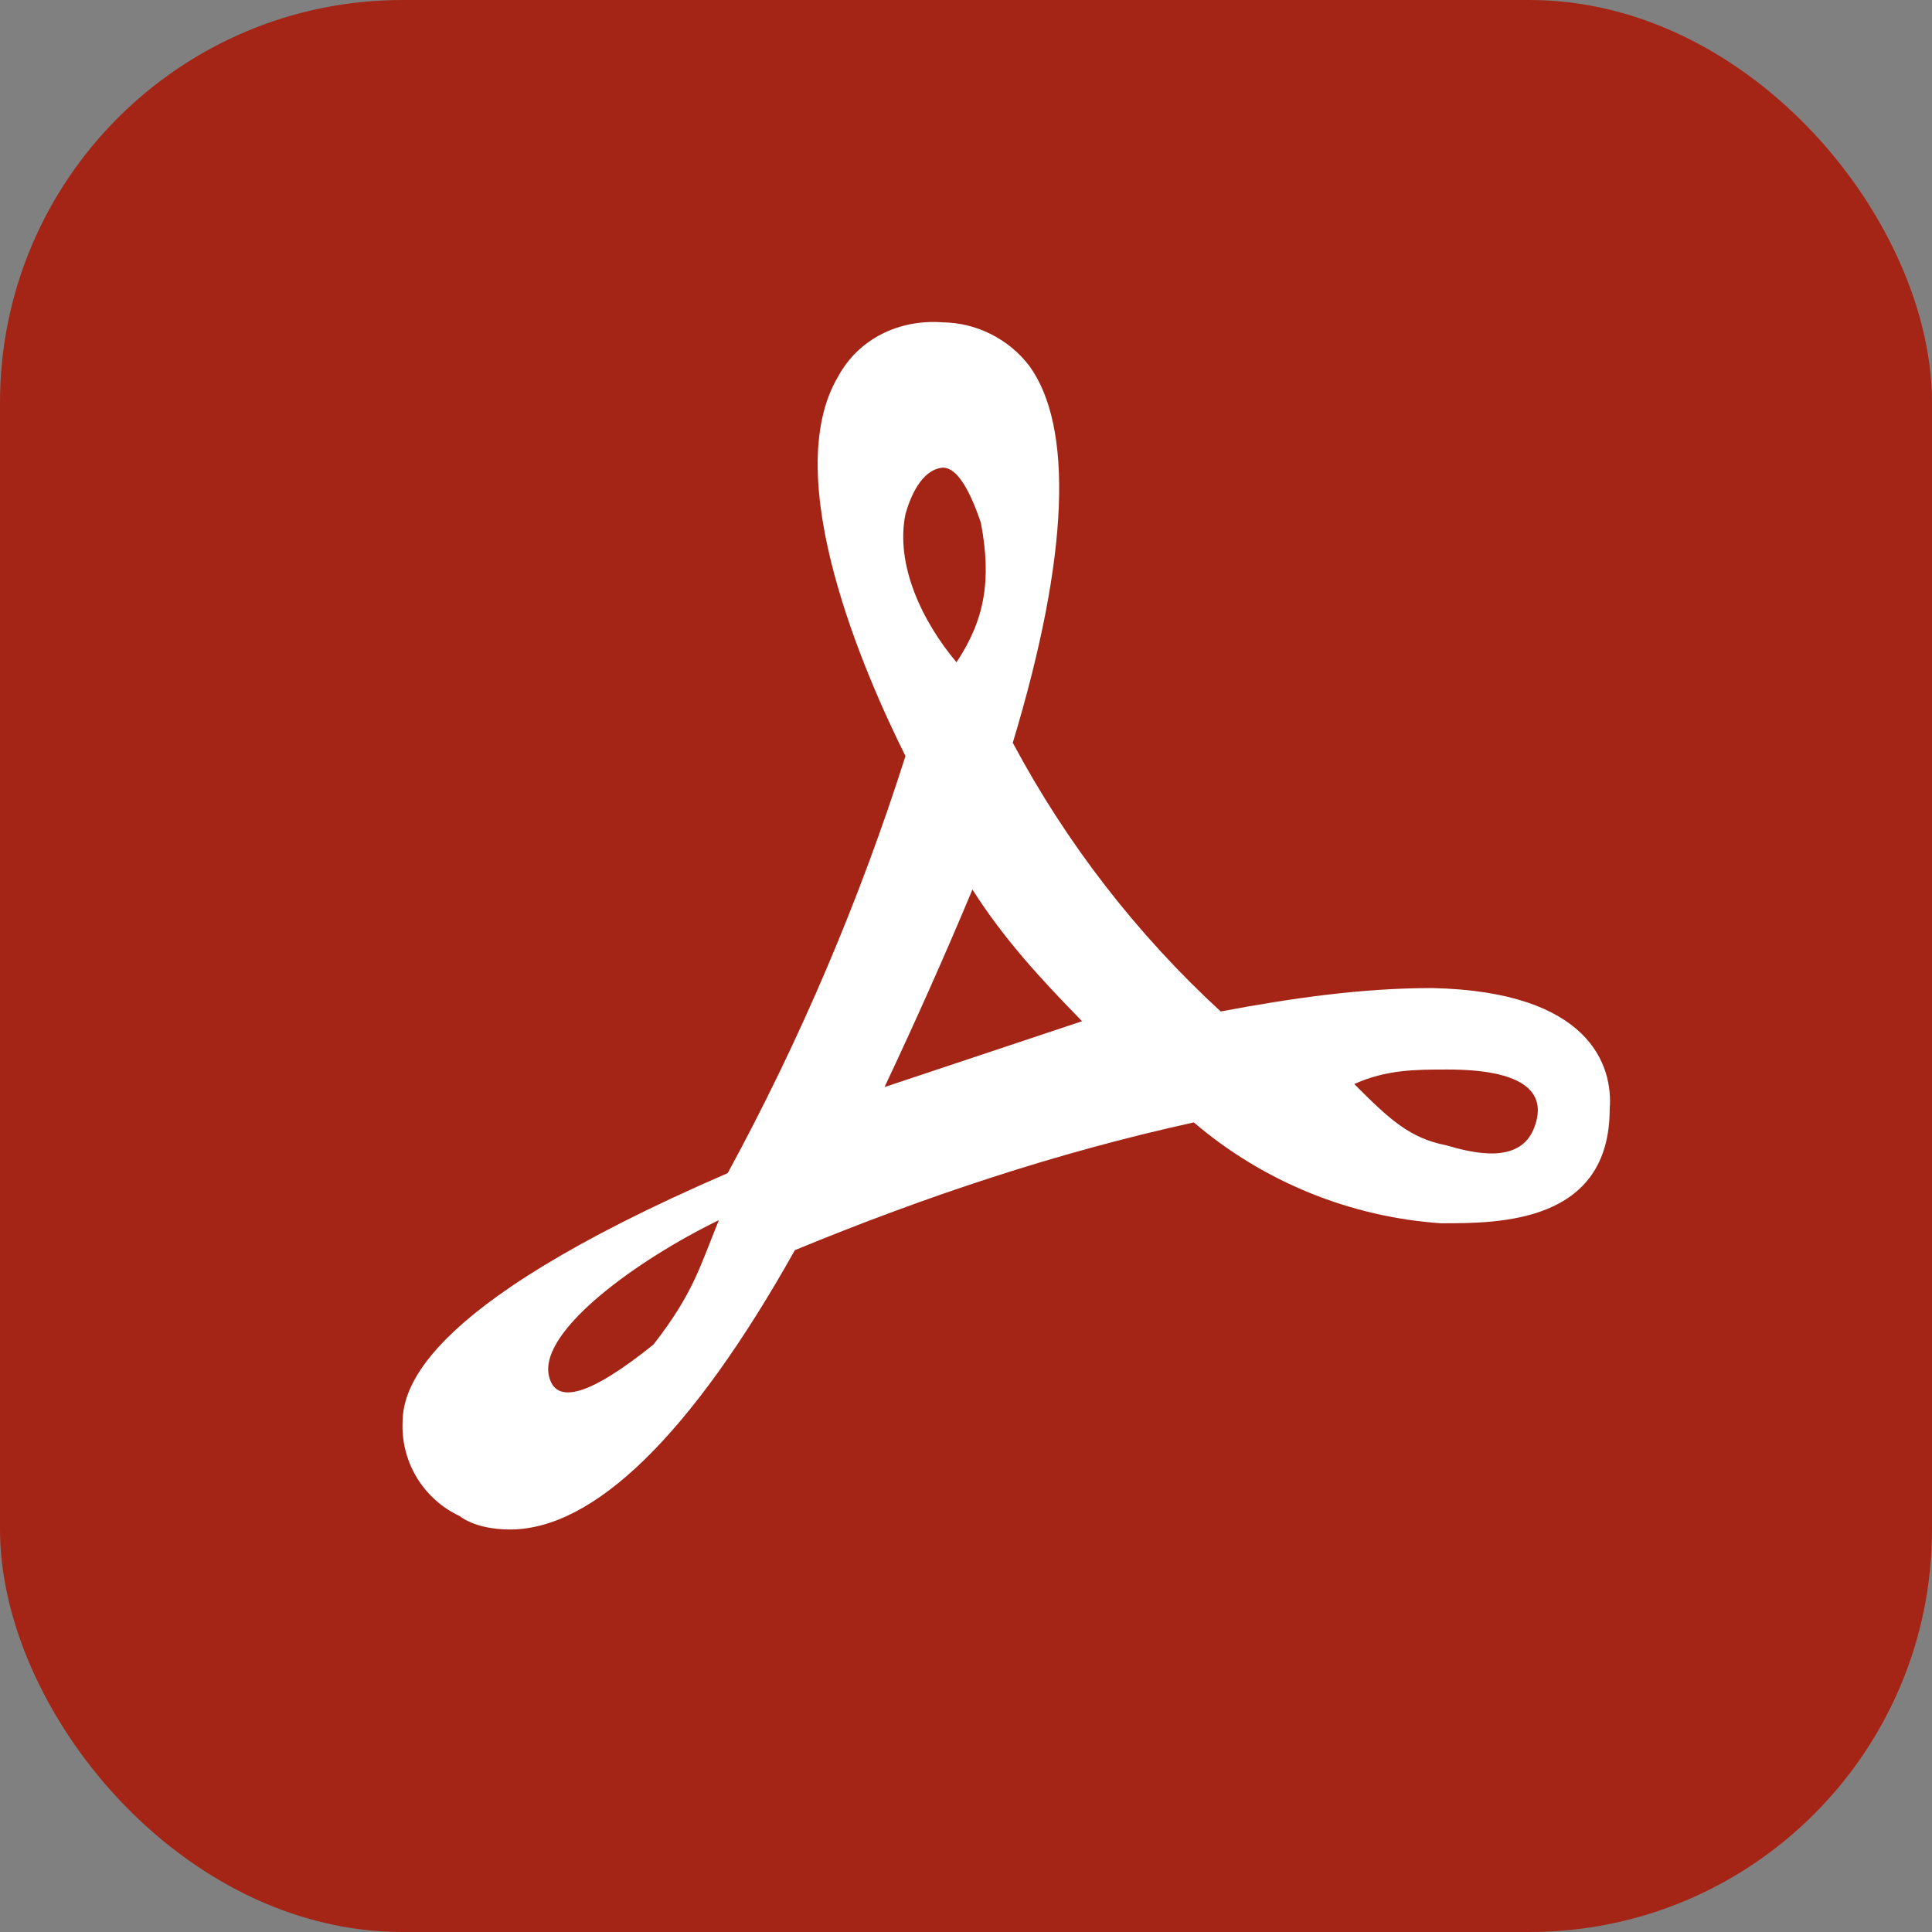
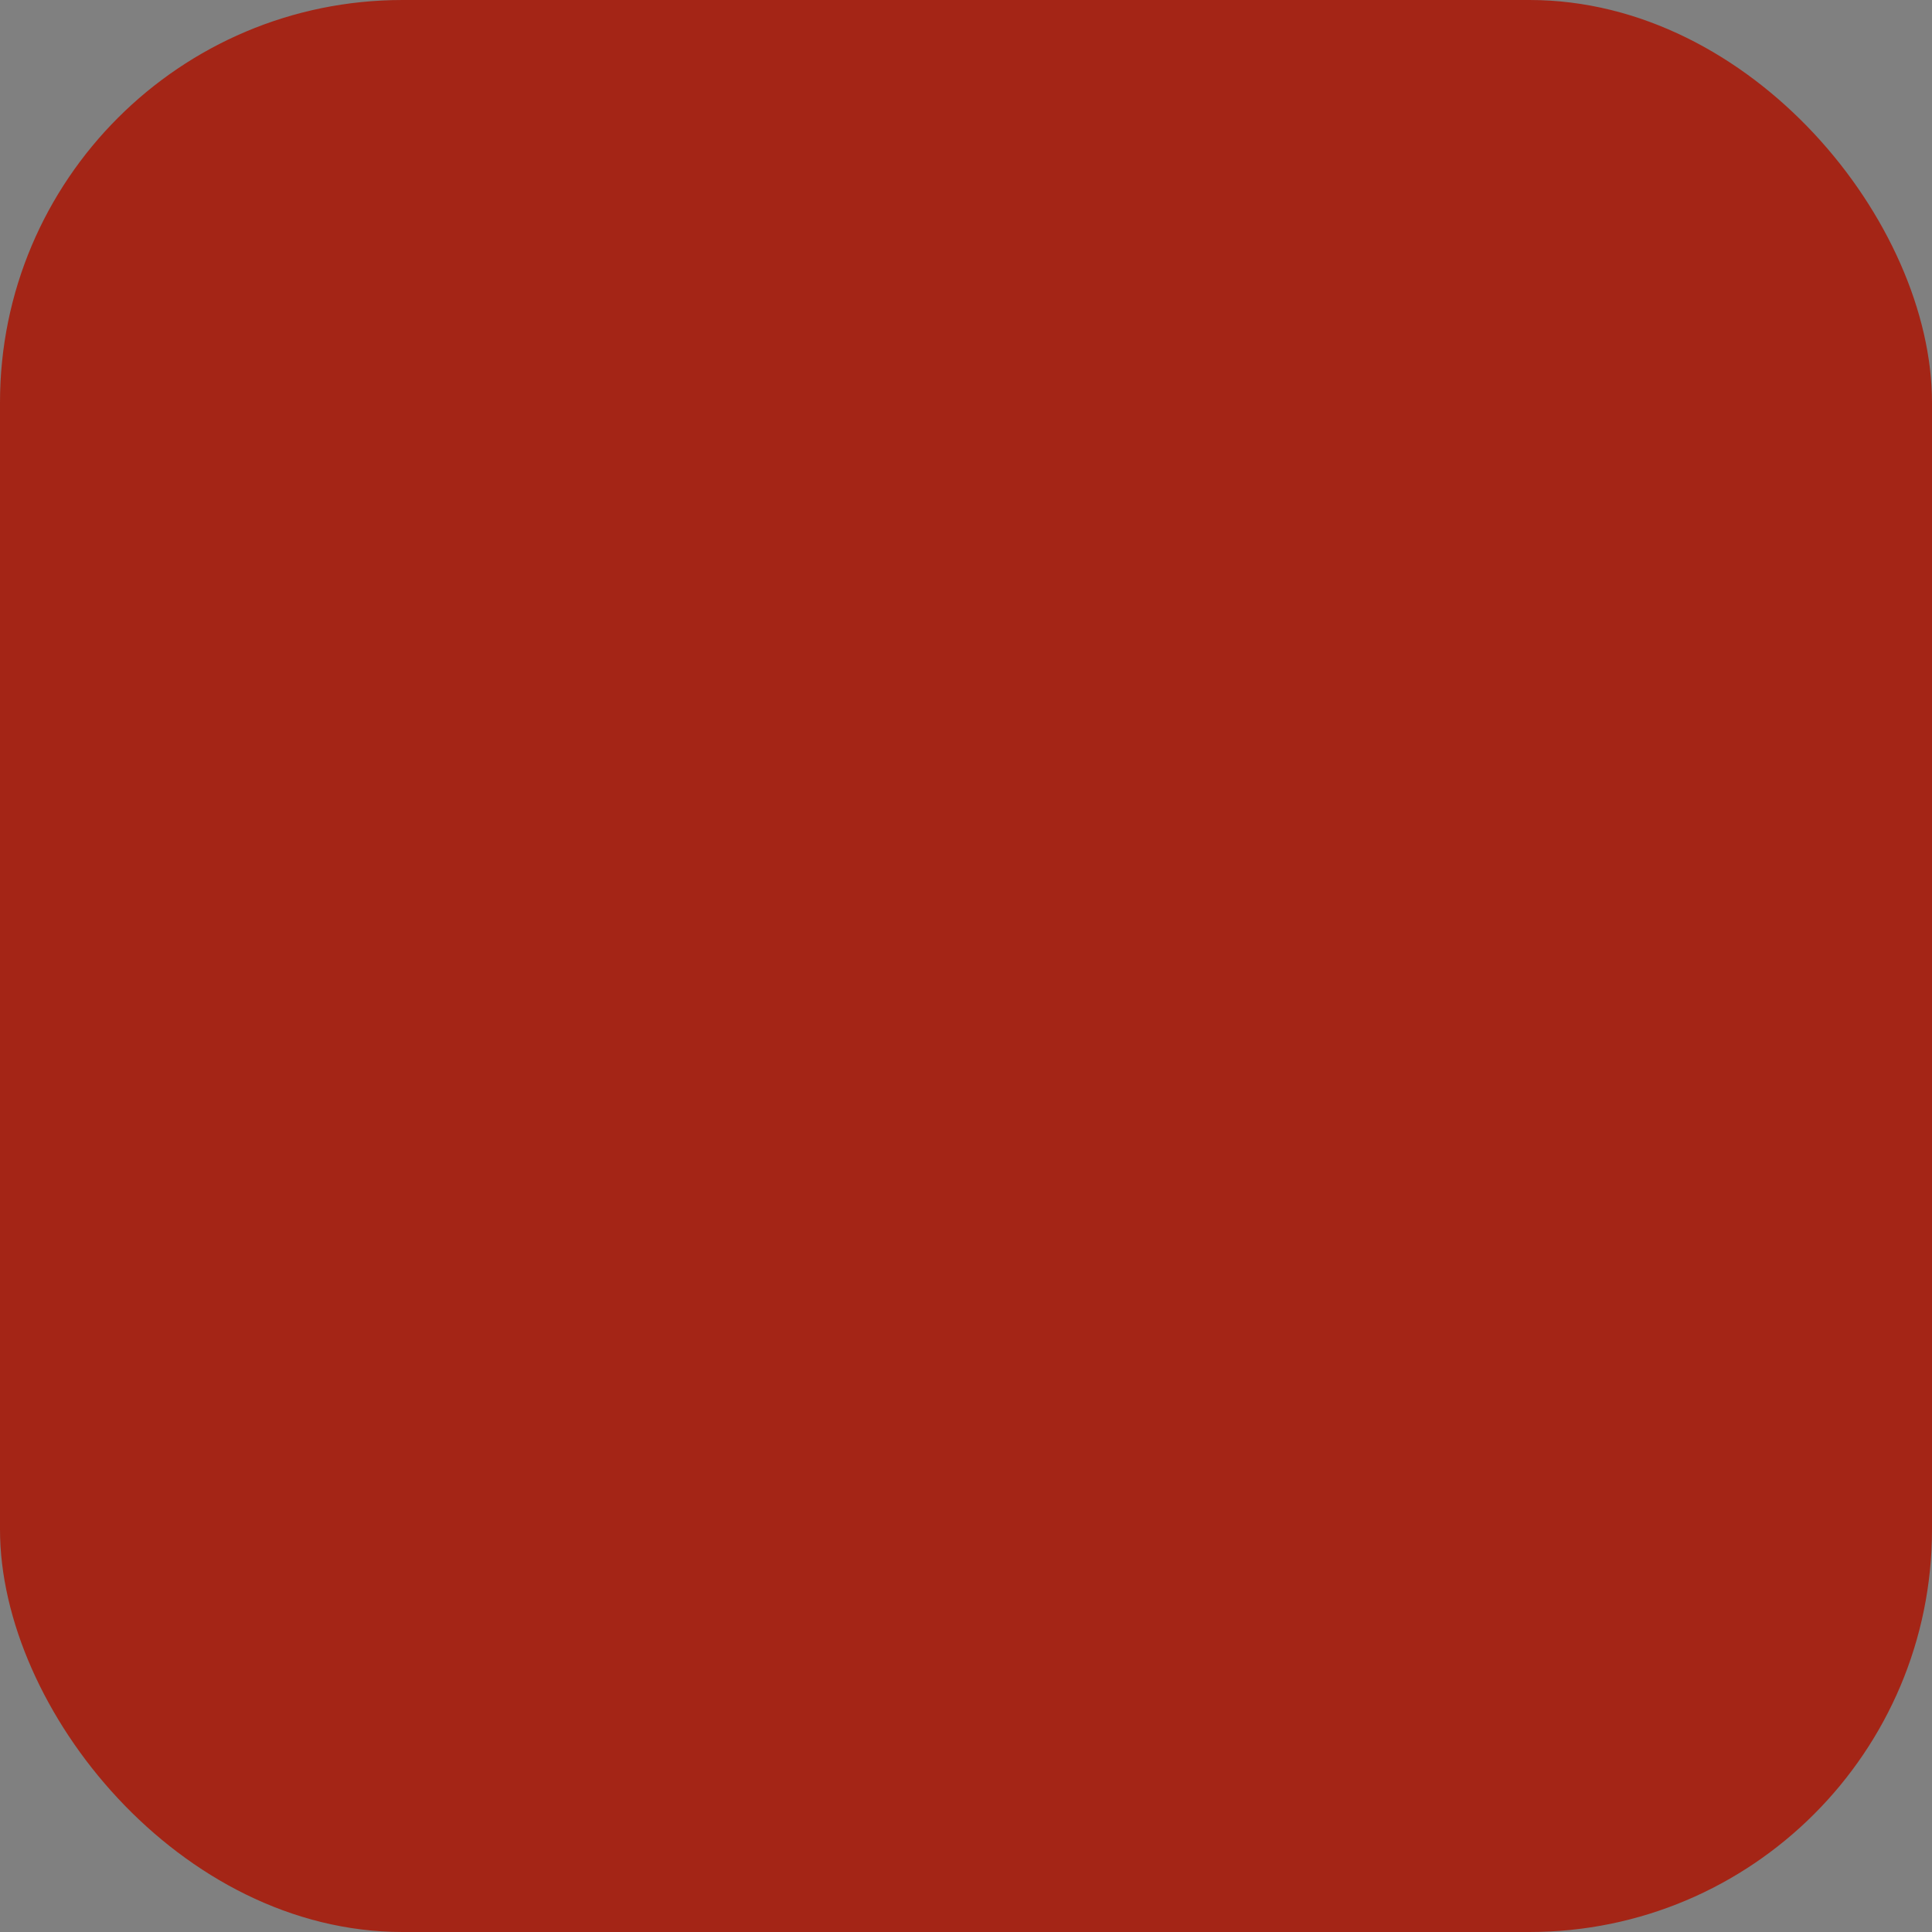
<svg xmlns="http://www.w3.org/2000/svg" width="24" height="24" viewBox="0 0 24 24" fill="none">
  <rect x="0" y="0" width="24" height="24" fill="#808080" stroke="none" />
  <rect width="24" height="24" rx="5" fill="#A42516" />
-   <path d="M11.705 4.004C11.915 4.006 12.122 4.056 12.31 4.151C12.497 4.245 12.661 4.38 12.788 4.547C13.33 5.299 13.288 6.887 12.581 9.227C13.248 10.477 14.122 11.606 15.164 12.565C16.039 12.4 16.915 12.274 17.79 12.274C19.747 12.316 20.04 13.235 19.996 13.777C19.996 15.196 18.62 15.196 17.913 15.196V15.197C16.777 15.121 15.696 14.682 14.83 13.943C13.123 14.318 11.498 14.861 9.874 15.53C8.585 17.83 7.375 19 6.335 19C6.125 19 5.876 18.958 5.708 18.832C5.494 18.732 5.314 18.572 5.188 18.372C5.063 18.172 4.997 17.94 5 17.704C5 17.329 5.083 16.284 9.04 14.573C9.938 12.92 10.678 11.185 11.248 9.392C10.748 8.39 9.664 5.927 10.414 4.673C10.664 4.213 11.164 3.964 11.707 4.004H11.705ZM8.93 15.157C7.93 15.643 6.698 16.525 6.818 17.087C6.898 17.462 7.331 17.335 8.117 16.703C8.611 16.069 8.692 15.741 8.93 15.157ZM17.985 13.286C17.582 13.286 17.226 13.286 16.823 13.466C17.27 13.916 17.515 14.137 17.963 14.227C18.276 14.317 18.88 14.479 19.058 14.009C19.239 13.541 18.88 13.286 17.985 13.286ZM12.08 11.05C11.735 11.876 11.37 12.694 10.988 13.504L13.442 12.686C12.932 12.164 12.473 11.669 12.08 11.05ZM11.69 5.812C11.444 5.851 11.311 6.164 11.248 6.386C11.119 7.019 11.458 7.724 11.882 8.227C12.232 7.699 12.32 7.211 12.185 6.494C12.022 6.014 11.857 5.786 11.69 5.812Z" fill="white" />
</svg>